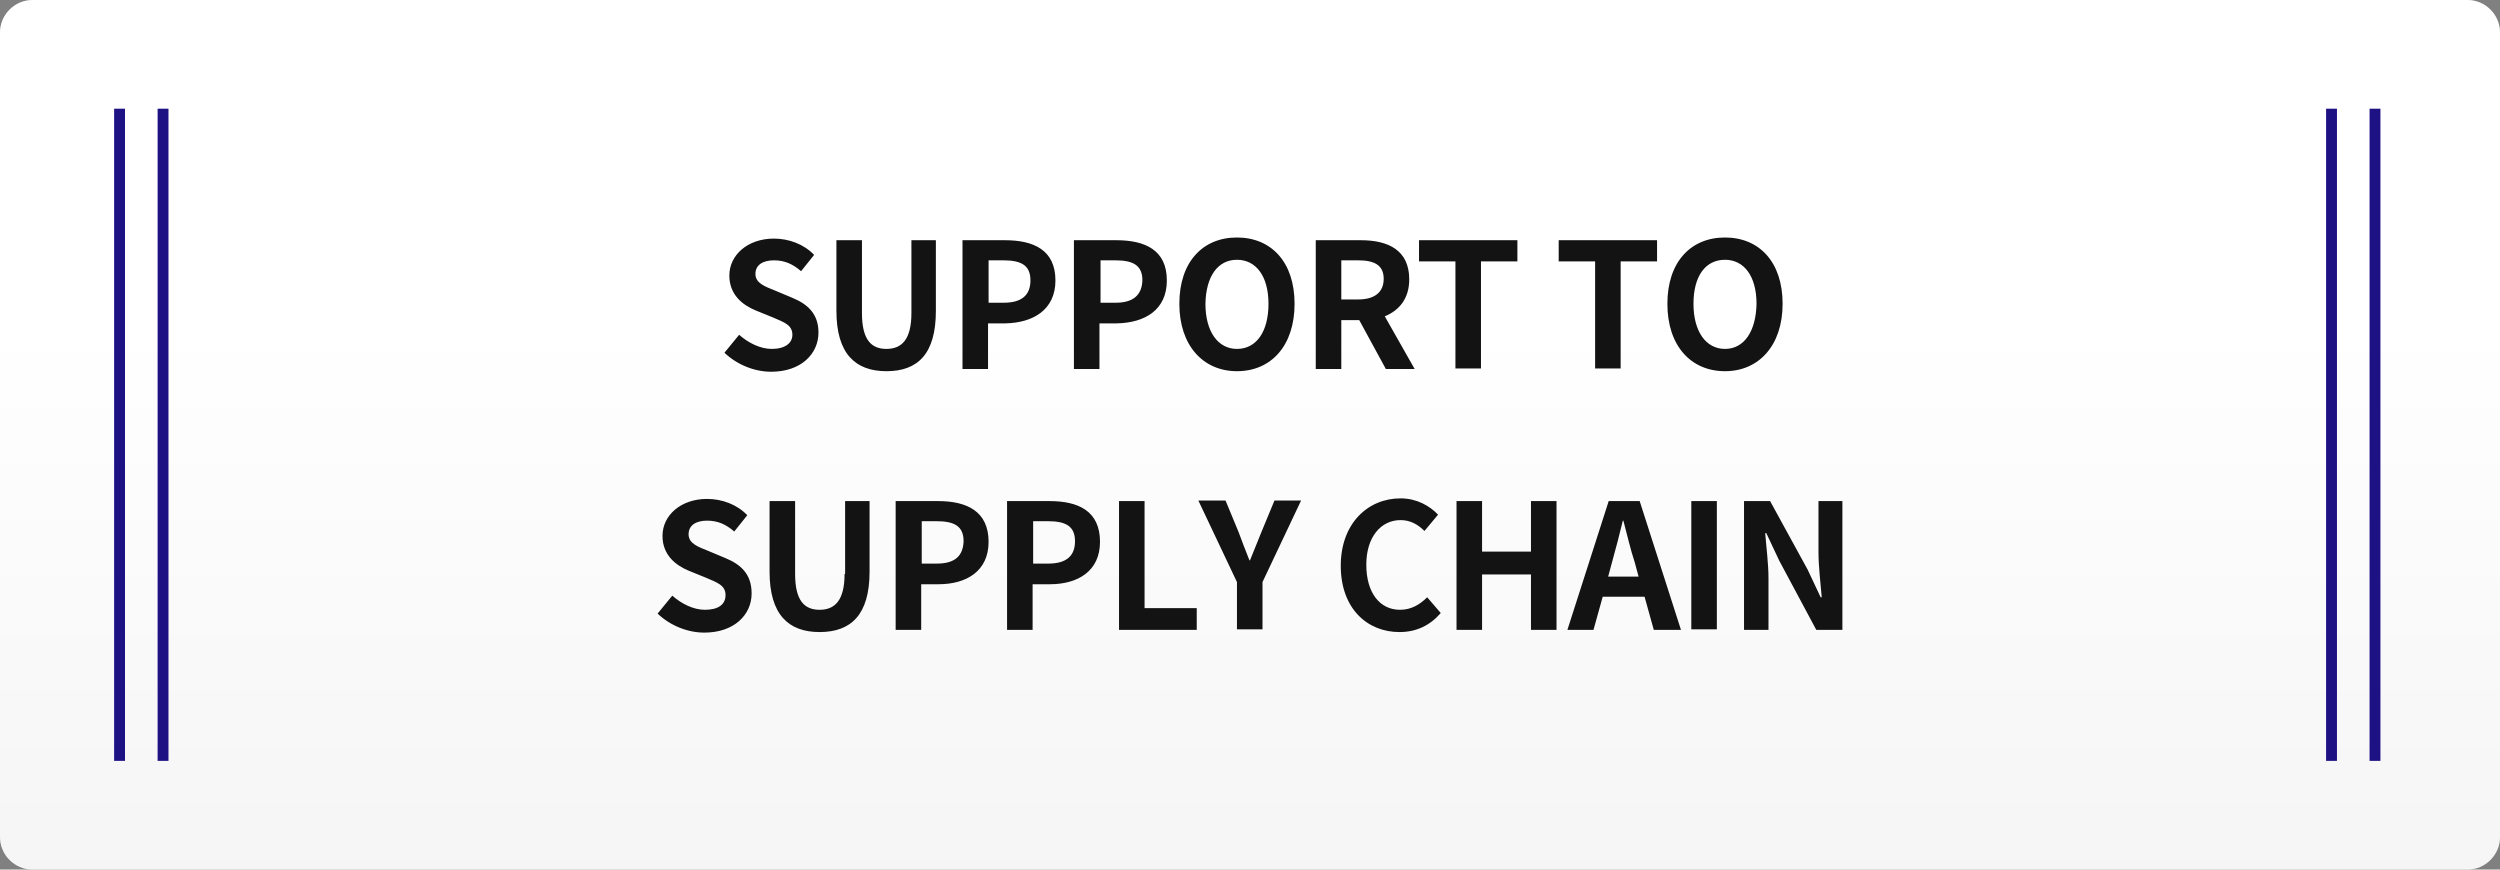
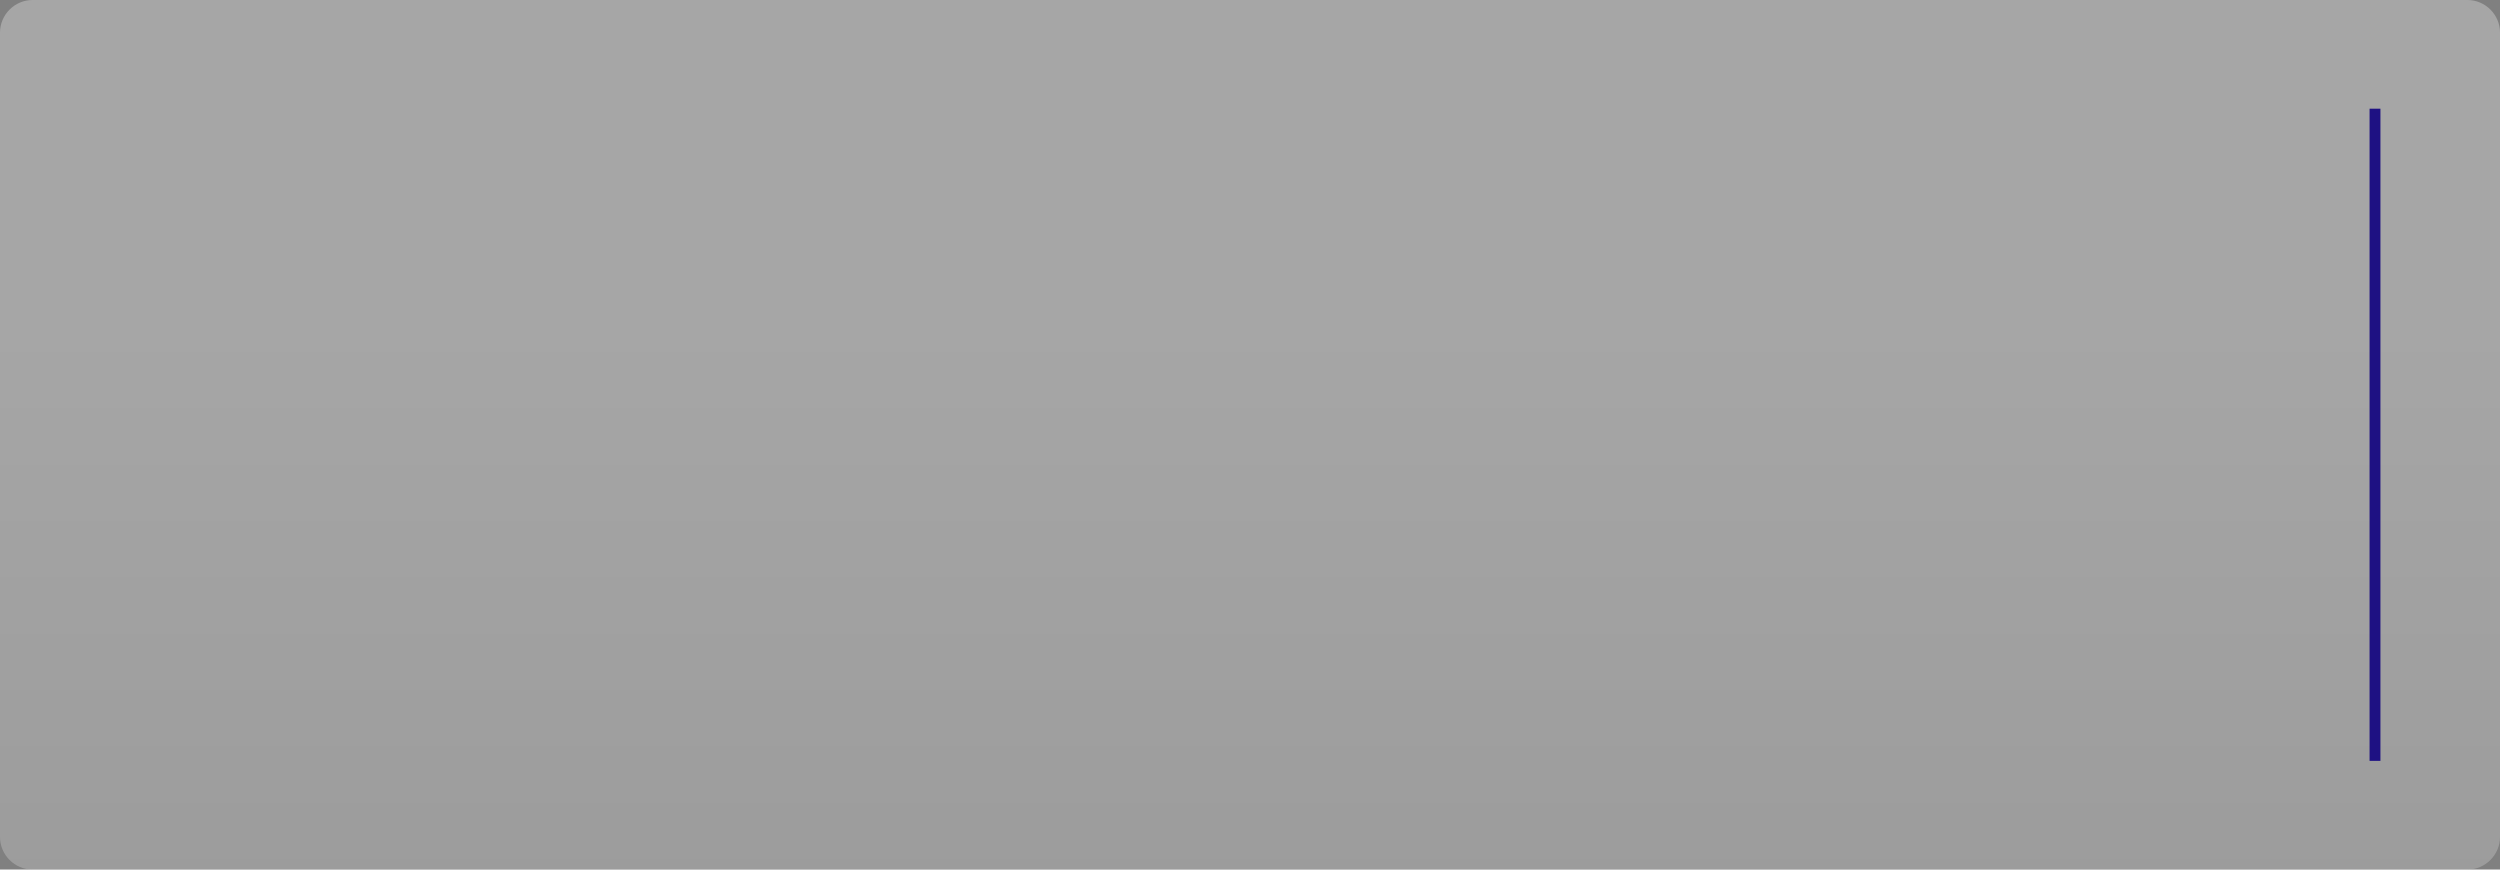
<svg xmlns="http://www.w3.org/2000/svg" version="1.1" id="レイヤー_1" x="0px" y="0px" viewBox="0 0 460 160" style="enable-background:new 0 0 460 160;" xml:space="preserve">
  <rect x="0" y="0" width="460" height="160" fill="#808080" stroke="none" />
  <style type="text/css">
	.st0{fill-rule:evenodd;clip-rule:evenodd;fill:#FFFFFF;}
	.st1{fill:url(#SVGID_1_);}
	.st2{fill:#1E1183;}
	.st3{fill:#131313;}
</style>
  <g>
    <g>
-       <path class="st0" d="M6,0h448c3.3,0,6,2.7,6,6v148c0,3.3-2.7,6-6,6H6c-3.3,0-6-2.7-6-6V6C0,2.7,2.7,0,6,0z" />
-     </g>
+       </g>
    <linearGradient id="SVGID_1_" gradientUnits="userSpaceOnUse" x1="-61.948" y1="809.366" x2="-61.948" y2="808.366" gradientTransform="matrix(460 0 0 159.999 28726 -129337.695)">
      <stop offset="0" style="stop-color:#E0E0E0;stop-opacity:0.3" />
      <stop offset="0.6" style="stop-color:#FFFFFF;stop-opacity:0.3" />
    </linearGradient>
    <path class="st1" d="M6,0h448c3.3,0,6,2.7,6,6v148c0,3.3-2.7,6-6,6H6c-3.3,0-6-2.7-6-6V6C0,2.7,2.7,0,6,0z" />
  </g>
  <rect x="436" y="20" class="st2" width="2" height="120" />
-   <rect x="428" y="20" class="st2" width="2" height="120" />
-   <rect x="29" y="20" class="st2" width="2" height="120" />
-   <rect x="21" y="20" class="st2" width="2" height="120" />
  <g>
    <g>
-       <path class="st3" d="M142,64.2c-2.1,0-4.3-1.1-6-2.6l-2.7,3.3c2.3,2.2,5.5,3.5,8.6,3.5c5.5,0,8.7-3.3,8.7-7.2    c0-3.4-1.9-5.2-4.8-6.4l-3.1-1.3c-2-0.8-3.7-1.4-3.7-3.1c0-1.6,1.3-2.5,3.4-2.5c2,0,3.5,0.7,5,2l2.4-3c-1.9-2-4.7-3-7.4-3    c-4.8,0-8.2,3-8.2,6.8c0,3.5,2.4,5.4,4.8,6.4l3.2,1.3c2.1,0.9,3.6,1.4,3.6,3.2C145.8,63.1,144.5,64.2,142,64.2z M172.2,57.2v-13    h-4.5v13.4c0,4.9-1.8,6.6-4.6,6.6c-2.8,0-4.5-1.7-4.5-6.6V44.2h-4.7v13c0,7.9,3.5,11.1,9.2,11.1C168.9,68.3,172.2,65.1,172.2,57.2    z M194.2,51.6c0-5.6-4-7.4-9.3-7.4h-7.8v23.7h4.7v-8.4h3.2C190.1,59.4,194.2,57,194.2,51.6z M184.7,55.7h-2.8v-7.8h2.7    c3.3,0,5,0.9,5,3.7C189.6,54.3,188,55.7,184.7,55.7z M214.7,51.6c0-5.6-4-7.4-9.3-7.4h-7.8v23.7h4.7v-8.4h3.2    C210.7,59.4,214.7,57,214.7,51.6z M205.3,55.7h-2.8v-7.8h2.7c3.3,0,5,0.9,5,3.7C210.1,54.3,208.5,55.7,205.3,55.7z M227.6,68.3    c6.3,0,10.6-4.7,10.6-12.4c0-7.7-4.3-12.2-10.6-12.2c-6.3,0-10.6,4.5-10.6,12.2C217,63.6,221.4,68.3,227.6,68.3z M227.6,47.8    c3.5,0,5.8,3,5.8,8.1c0,5.1-2.2,8.3-5.8,8.3c-3.5,0-5.8-3.2-5.8-8.3C221.9,50.8,224.1,47.8,227.6,47.8z M246.8,58.9h3.3l4.9,9h5.3    l-5.5-9.7c2.7-1.1,4.5-3.3,4.5-6.8c0-5.4-3.9-7.2-8.9-7.2h-8.3v23.7h4.7V58.9z M246.8,47.9h3.1c3,0,4.7,0.9,4.7,3.4    c0,2.5-1.7,3.8-4.7,3.8h-3.1V47.9z M272.5,67.8V48.1h6.7v-3.9h-18.1v3.9h6.7v19.7H272.5z M293.5,67.8h4.7V48.1h6.7v-3.9h-18.1v3.9    h6.7V67.8z M328,55.9c0-7.7-4.3-12.2-10.6-12.2c-6.3,0-10.6,4.5-10.6,12.2c0,7.7,4.3,12.4,10.6,12.4C323.6,68.3,328,63.6,328,55.9    z M317.4,64.2c-3.5,0-5.8-3.2-5.8-8.3c0-5.1,2.2-8.1,5.8-8.1c3.5,0,5.8,3,5.8,8.1C323.1,61,320.9,64.2,317.4,64.2z M133.5,102.7    l-3.1-1.3c-2-0.8-3.7-1.4-3.7-3.1c0-1.6,1.3-2.5,3.4-2.5c2,0,3.5,0.7,5,2l2.4-3c-1.9-2-4.7-3-7.4-3c-4.8,0-8.2,3-8.2,6.8    c0,3.5,2.4,5.4,4.8,6.4l3.2,1.3c2.1,0.9,3.6,1.4,3.6,3.2c0,1.7-1.3,2.7-3.8,2.7c-2.1,0-4.3-1.1-6-2.6l-2.7,3.3    c2.3,2.2,5.5,3.5,8.6,3.5c5.5,0,8.7-3.3,8.7-7.2C138.3,105.7,136.4,103.9,133.5,102.7z M155.4,105.6c0,4.9-1.8,6.6-4.6,6.6    c-2.8,0-4.5-1.7-4.5-6.6V92.2h-4.7v13c0,7.9,3.5,11.1,9.2,11.1c5.8,0,9.2-3.2,9.2-11.1v-13h-4.5V105.6z M172.6,92.2h-7.8v23.7h4.7    v-8.4h3.2c5.1,0,9.2-2.4,9.2-7.8C181.9,94,177.8,92.2,172.6,92.2z M172.4,103.7h-2.8v-7.8h2.7c3.3,0,5,0.9,5,3.7    C177.2,102.3,175.7,103.7,172.4,103.7z M193.1,92.2h-7.8v23.7h4.7v-8.4h3.2c5.1,0,9.2-2.4,9.2-7.8C202.4,94,198.4,92.2,193.1,92.2    z M192.9,103.7h-2.8v-7.8h2.7c3.3,0,5,0.9,5,3.7C197.8,102.3,196.2,103.7,192.9,103.7z M210.6,92.2h-4.7v23.7h14.3v-4h-9.6V92.2z     M232.1,97.9c-0.7,1.8-1.4,3.4-2.1,5.2h-0.1c-0.7-1.8-1.4-3.5-2-5.2l-2.4-5.8h-5l7.1,15v8.7h4.7v-8.7l7.1-15h-4.9L232.1,97.9z     M257.6,112.2c-3.7,0-6.2-3.1-6.2-8.3c0-5.1,2.7-8.2,6.3-8.2c1.8,0,3.2,0.8,4.4,2l2.5-3c-1.5-1.6-3.9-3-6.9-3c-6,0-11,4.6-11,12.4    c0,7.9,4.9,12.2,10.8,12.2c3.1,0,5.6-1.2,7.6-3.5l-2.5-2.9C261.3,111.2,259.7,112.2,257.6,112.2z M281.7,101.5h-9v-9.3H268v23.7    h4.7v-10.2h9v10.2h4.7V92.2h-4.7V101.5z M296,92.2l-7.6,23.7h4.8l1.7-6.1h7.7l1.7,6.1h5l-7.6-23.7H296z M295.9,106.1l0.7-2.6    c0.7-2.5,1.4-5.2,2-7.7h0.1c0.7,2.6,1.3,5.3,2.1,7.7l0.7,2.6H295.9z M311.2,115.8h4.7V92.2h-4.7V115.8z M334.6,92.2v9.4    c0,2.7,0.4,5.8,0.6,8.3H335l-2.4-5.1l-6.9-12.6h-4.8v23.7h4.5v-9.5c0-2.7-0.4-5.7-0.6-8.3h0.2l2.4,5.1l6.8,12.7h4.8V92.2H334.6z" />
-     </g>
+       </g>
  </g>
</svg>